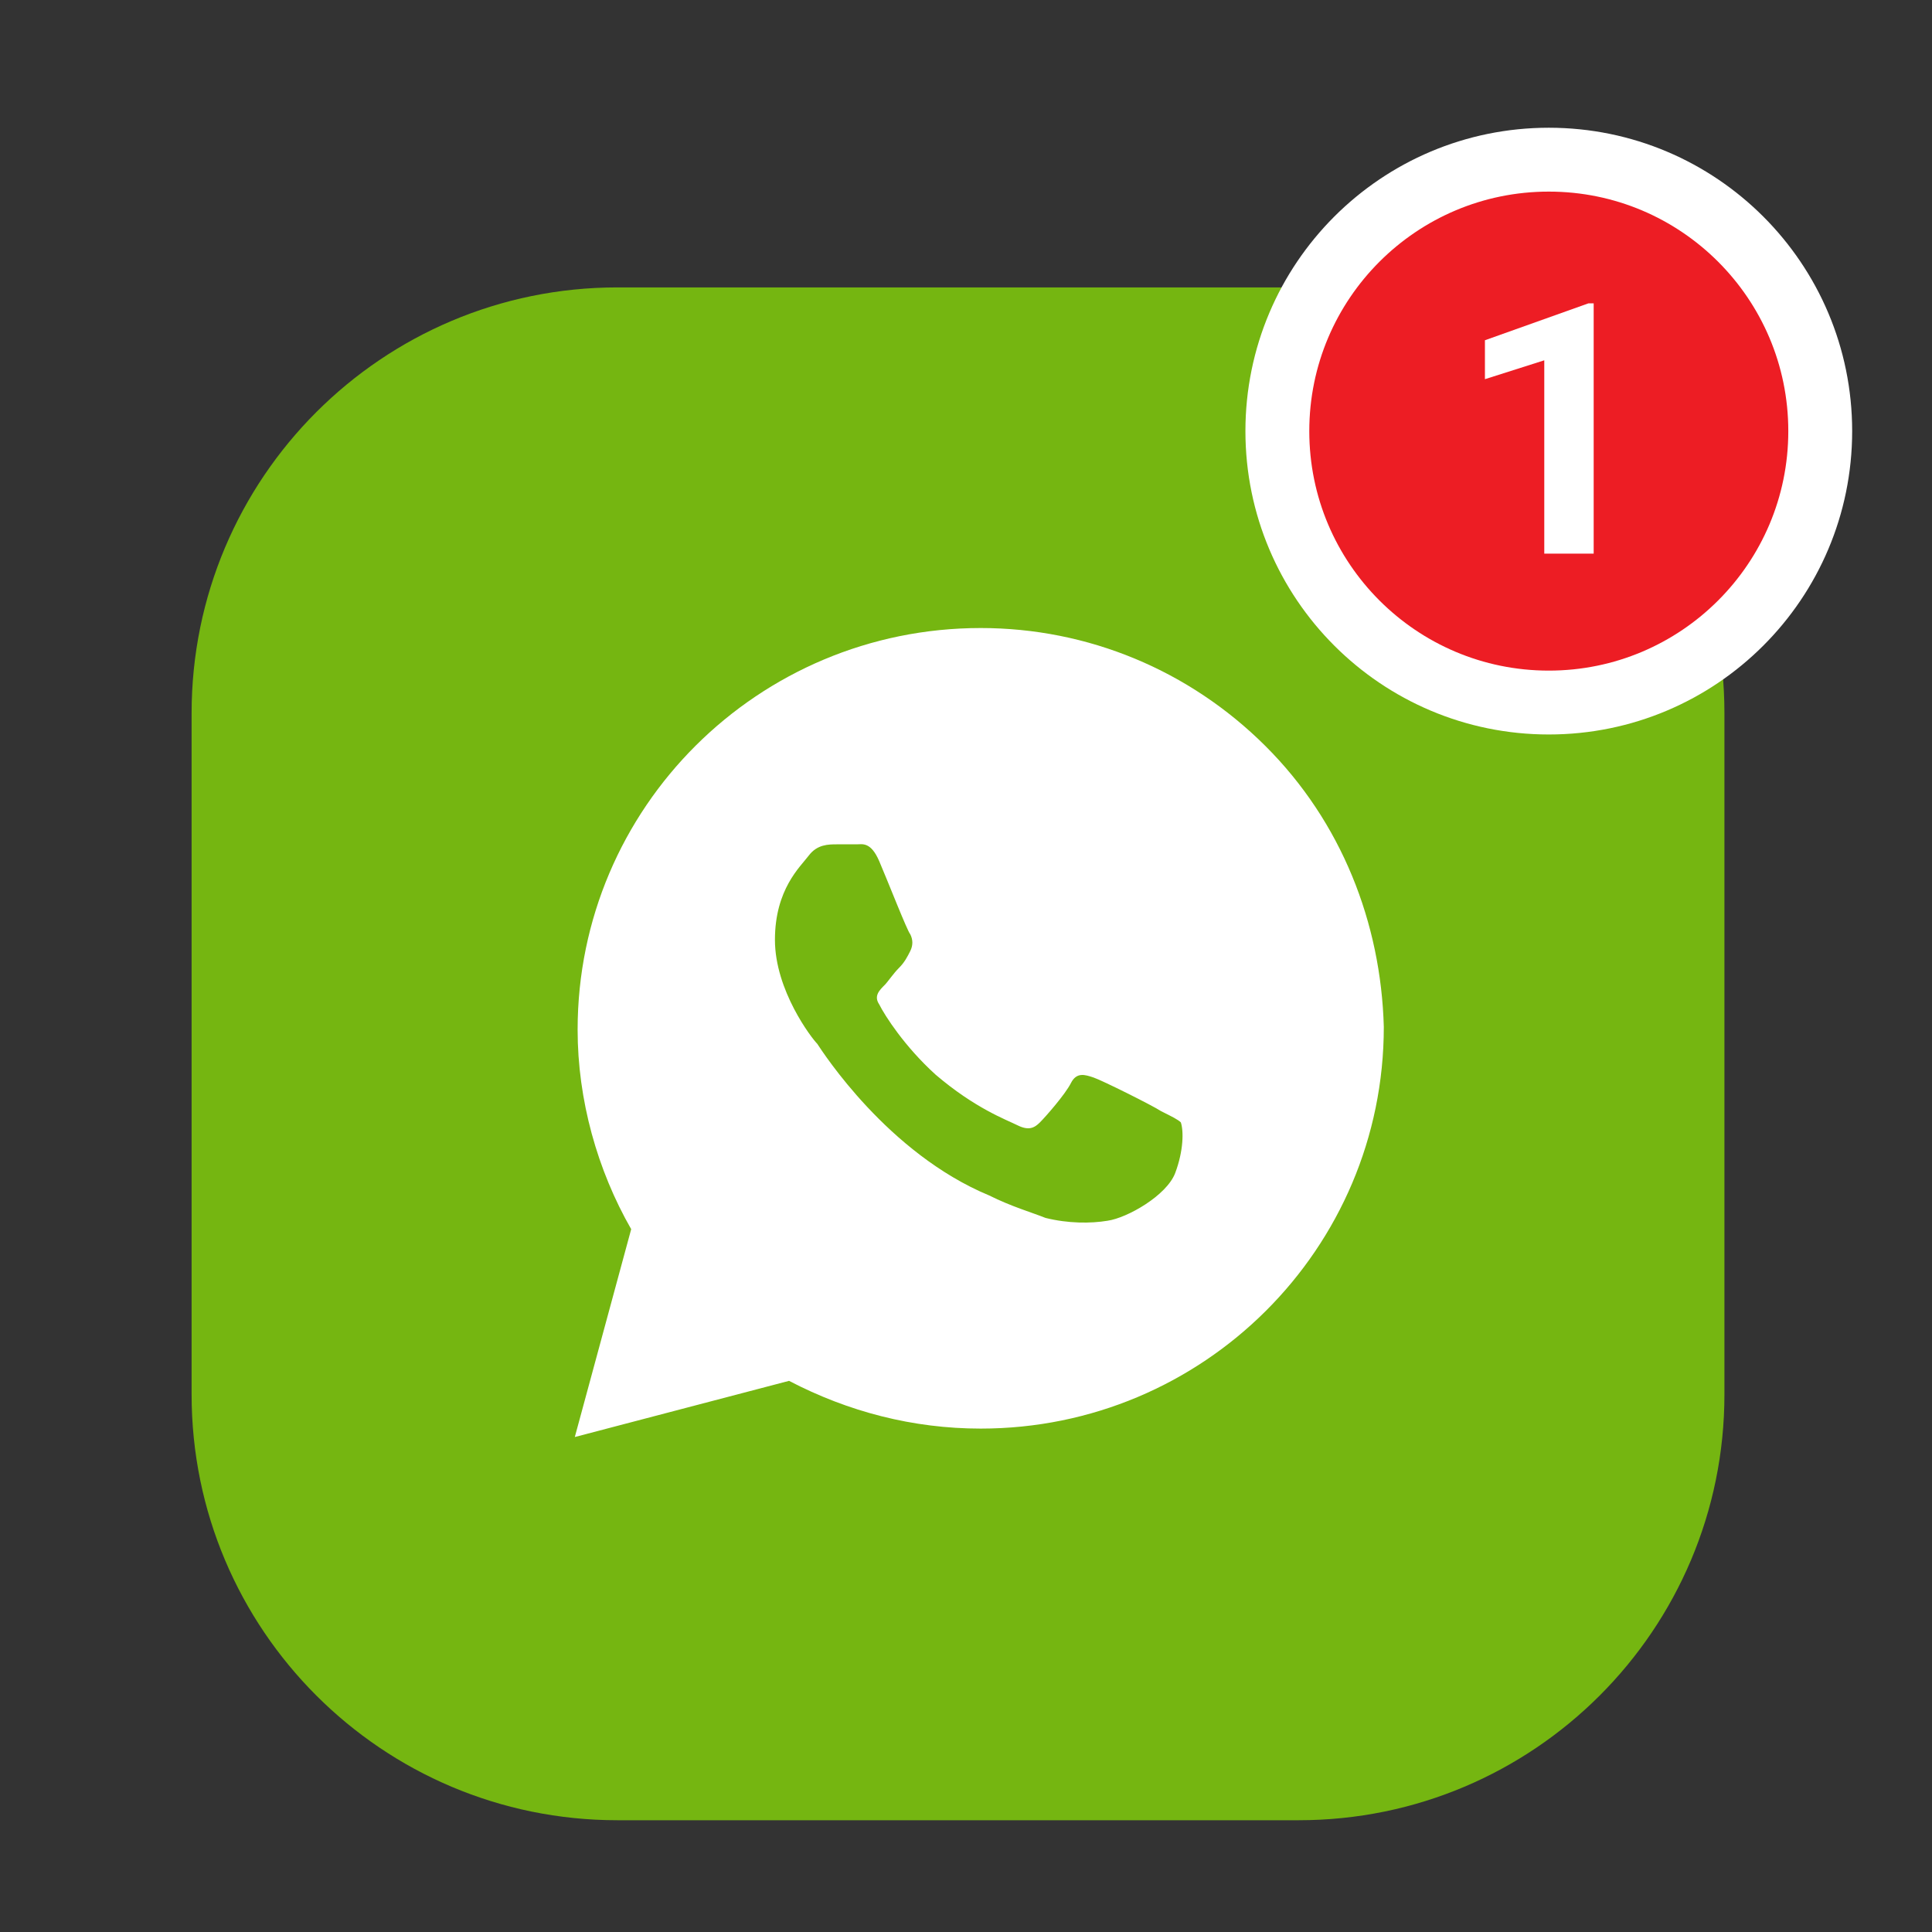
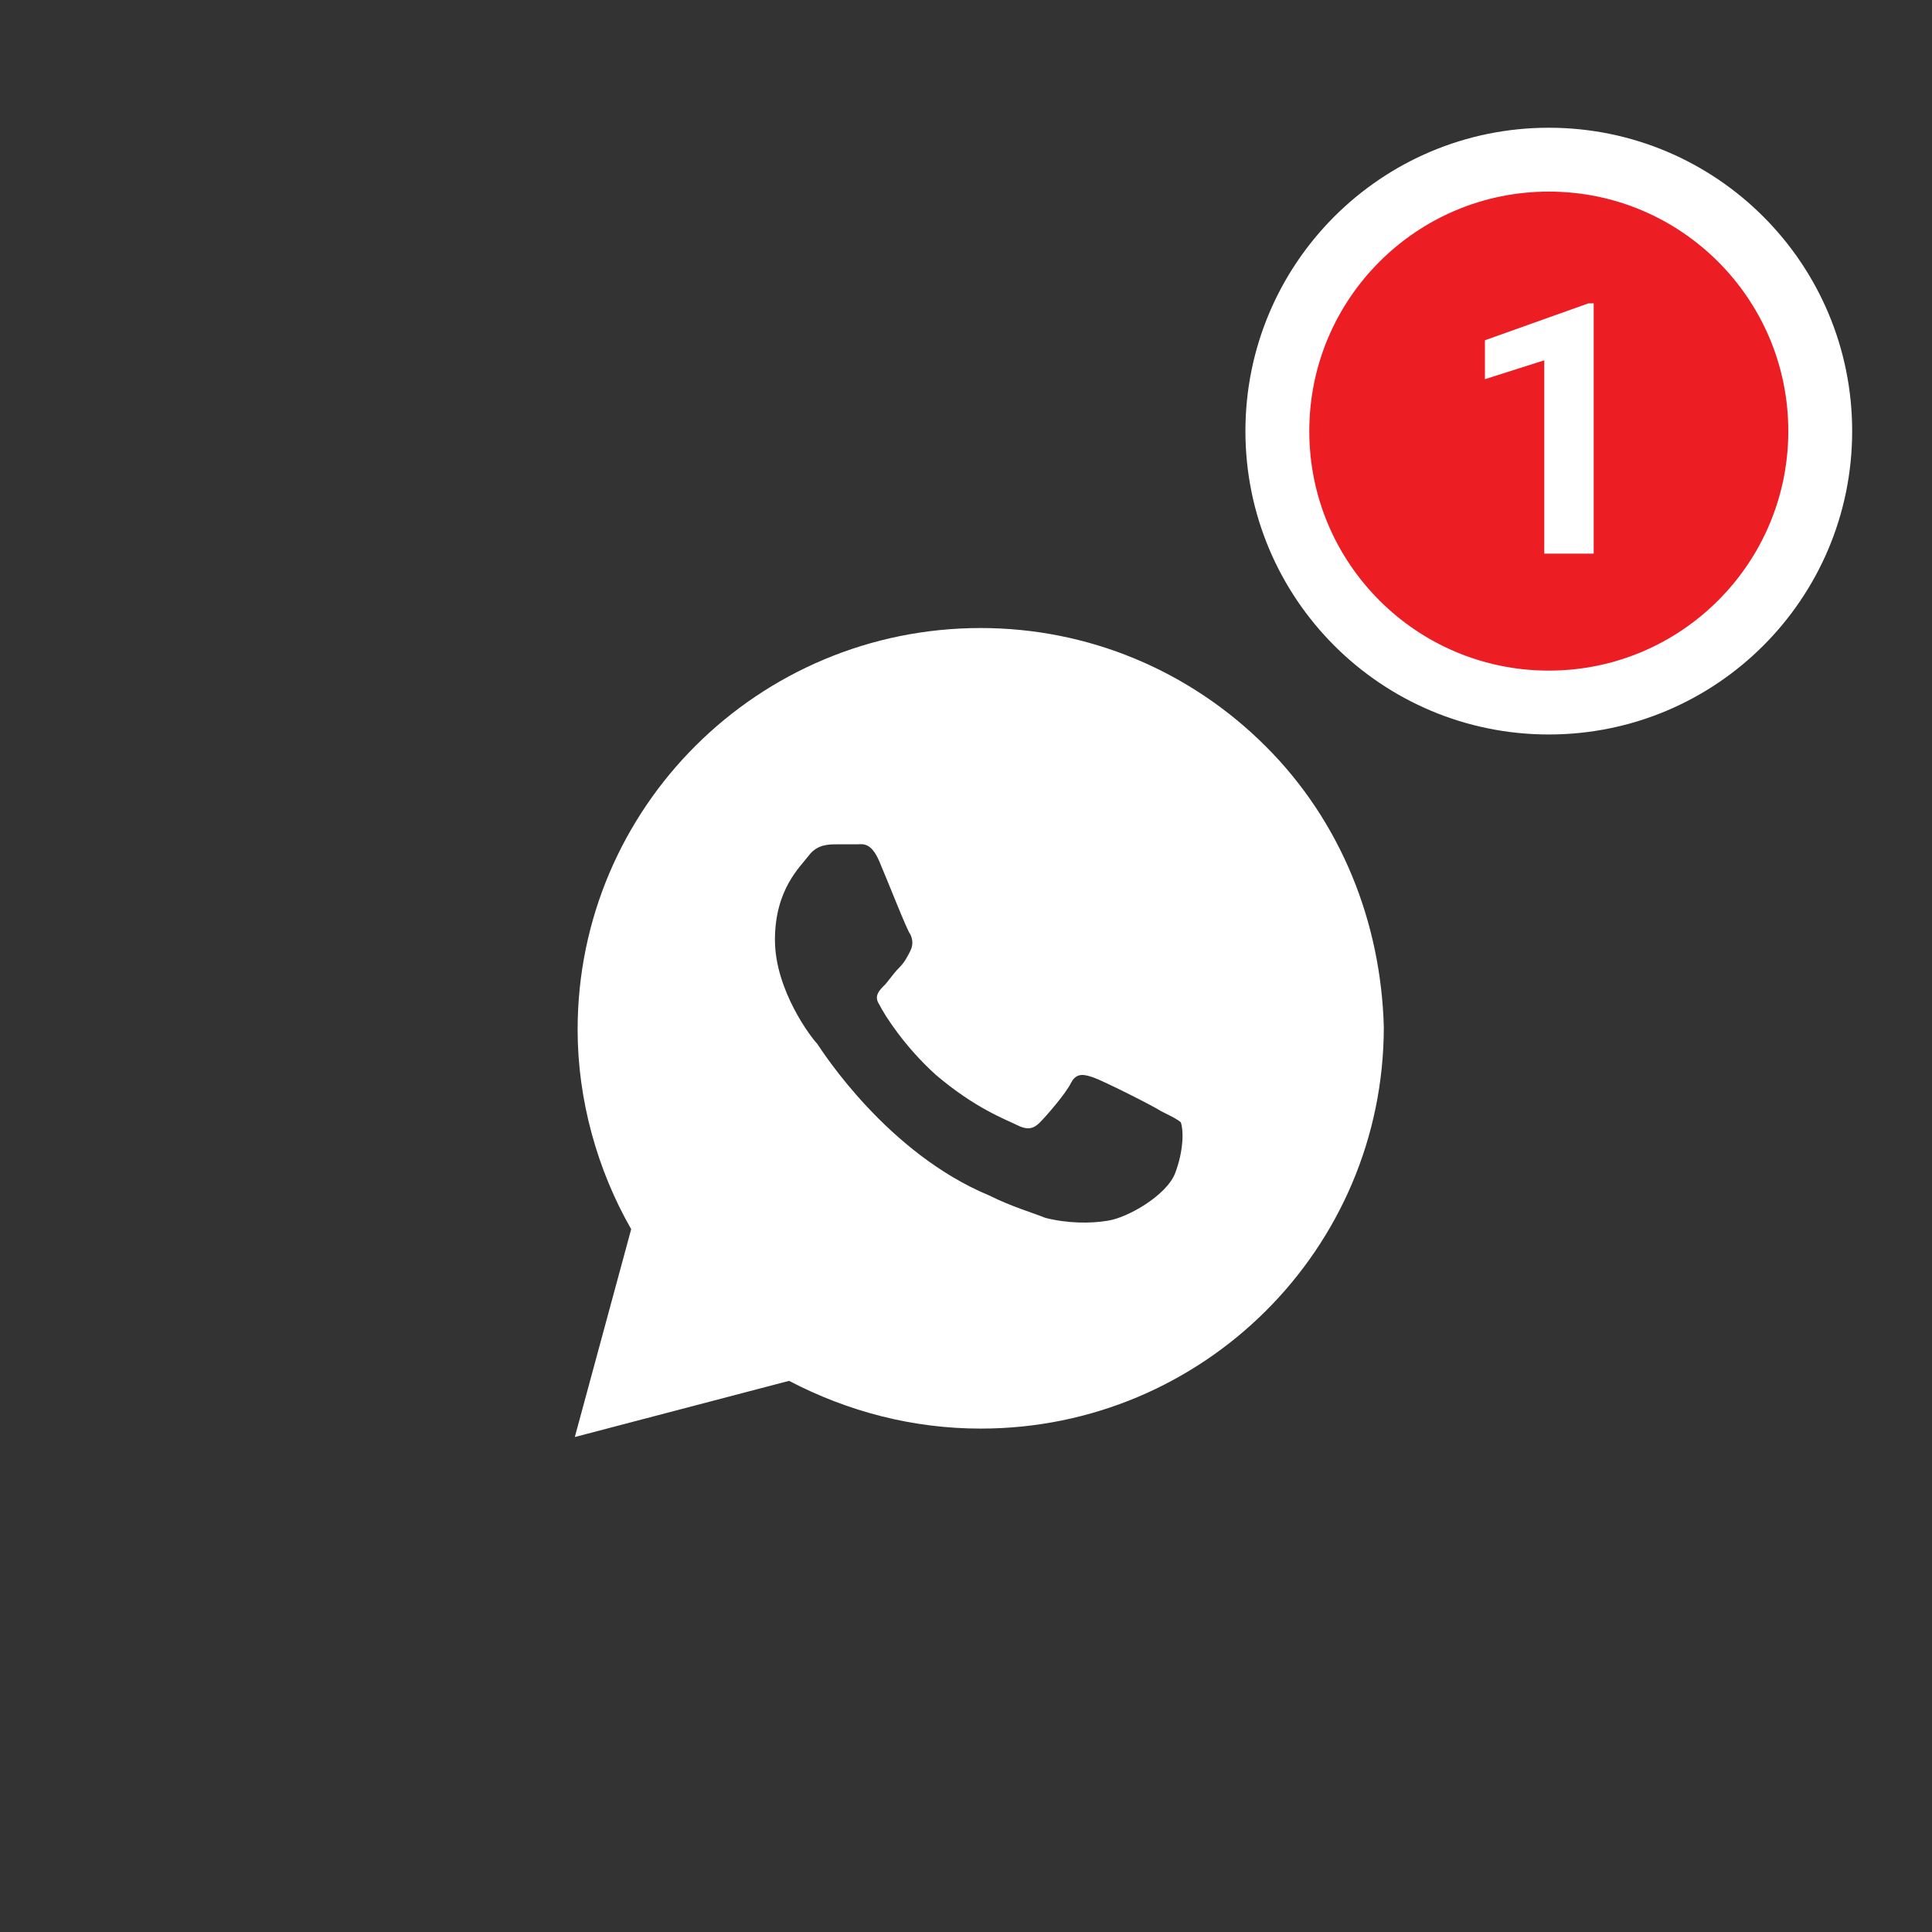
<svg xmlns="http://www.w3.org/2000/svg" width="121" height="121" viewBox="0 0 121 121" fill="none">
  <rect x="0" y="0" width="121" height="121" fill="#333333" stroke="none" />
  <mask id="mask0_3_84" style="mask-type:alpha" maskUnits="userSpaceOnUse" x="0" y="0" width="121" height="121">
    <rect width="121" height="121" fill="#D9D9D9" />
  </mask>
  <g mask="url(#mask0_3_84)"> </g>
  <g clip-path="url(#clip0_3_84)">
-     <path d="M81.333 18H38.667C23.939 18 12 29.939 12 44.667V87.333C12 102.061 23.939 114 38.667 114H81.333C96.061 114 108 102.061 108 87.333V44.667C108 29.939 96.061 18 81.333 18Z" fill="#75B611" />
    <path d="M79.252 46.722C74.486 41.972 68.13 39.333 61.422 39.333C47.475 39.333 36.176 50.593 36.176 64.491C36.176 68.889 37.412 73.287 39.531 76.982L36 90L49.417 86.482C53.124 88.416 57.184 89.472 61.422 89.472C75.368 89.472 86.667 78.213 86.667 64.315C86.49 57.806 84.019 51.472 79.252 46.722ZM73.603 73.463C73.073 74.87 70.602 76.278 69.366 76.454C68.307 76.63 66.894 76.63 65.482 76.278C64.599 75.926 63.364 75.574 61.951 74.87C55.596 72.231 51.535 65.898 51.182 65.37C50.829 65.018 48.534 62.028 48.534 58.861C48.534 55.694 50.123 54.287 50.653 53.583C51.182 52.88 51.889 52.88 52.418 52.88C52.771 52.88 53.301 52.88 53.654 52.88C54.007 52.88 54.536 52.704 55.066 53.935C55.596 55.167 56.831 58.333 57.008 58.509C57.184 58.861 57.184 59.213 57.008 59.565C56.831 59.917 56.655 60.269 56.302 60.62C55.949 60.972 55.596 61.5 55.419 61.676C55.066 62.028 54.713 62.38 55.066 62.907C55.419 63.611 56.655 65.546 58.597 67.306C61.069 69.416 63.01 70.12 63.717 70.472C64.423 70.824 64.776 70.648 65.129 70.296C65.482 69.945 66.718 68.537 67.071 67.833C67.424 67.13 67.954 67.306 68.483 67.482C69.013 67.657 72.19 69.241 72.72 69.593C73.426 69.945 73.779 70.12 73.956 70.296C74.132 70.824 74.132 72.055 73.603 73.463Z" fill="white" />
  </g>
  <circle cx="97" cy="27" r="17" fill="#ED1D24" stroke="white" stroke-width="4" />
  <path d="M99.811 19V34.673H96.717V22.566L93 23.748V21.31L99.478 19H99.811Z" fill="white" />
  <defs>
    <clipPath id="clip0_3_84">
      <rect width="96" height="96" fill="white" transform="translate(12 18)" />
    </clipPath>
  </defs>
</svg>